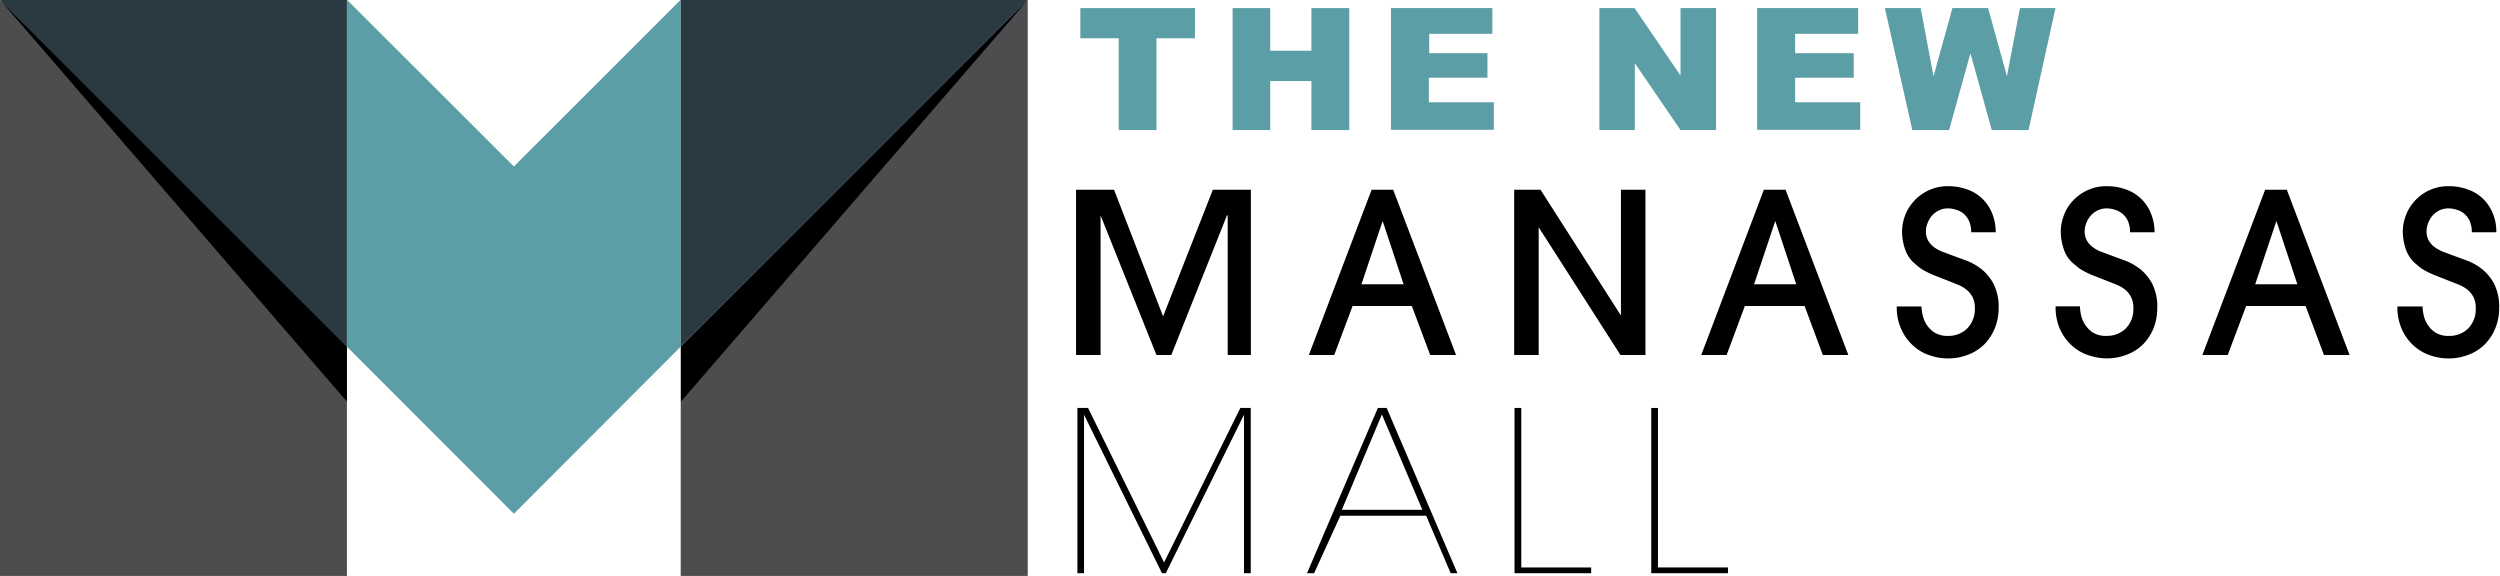
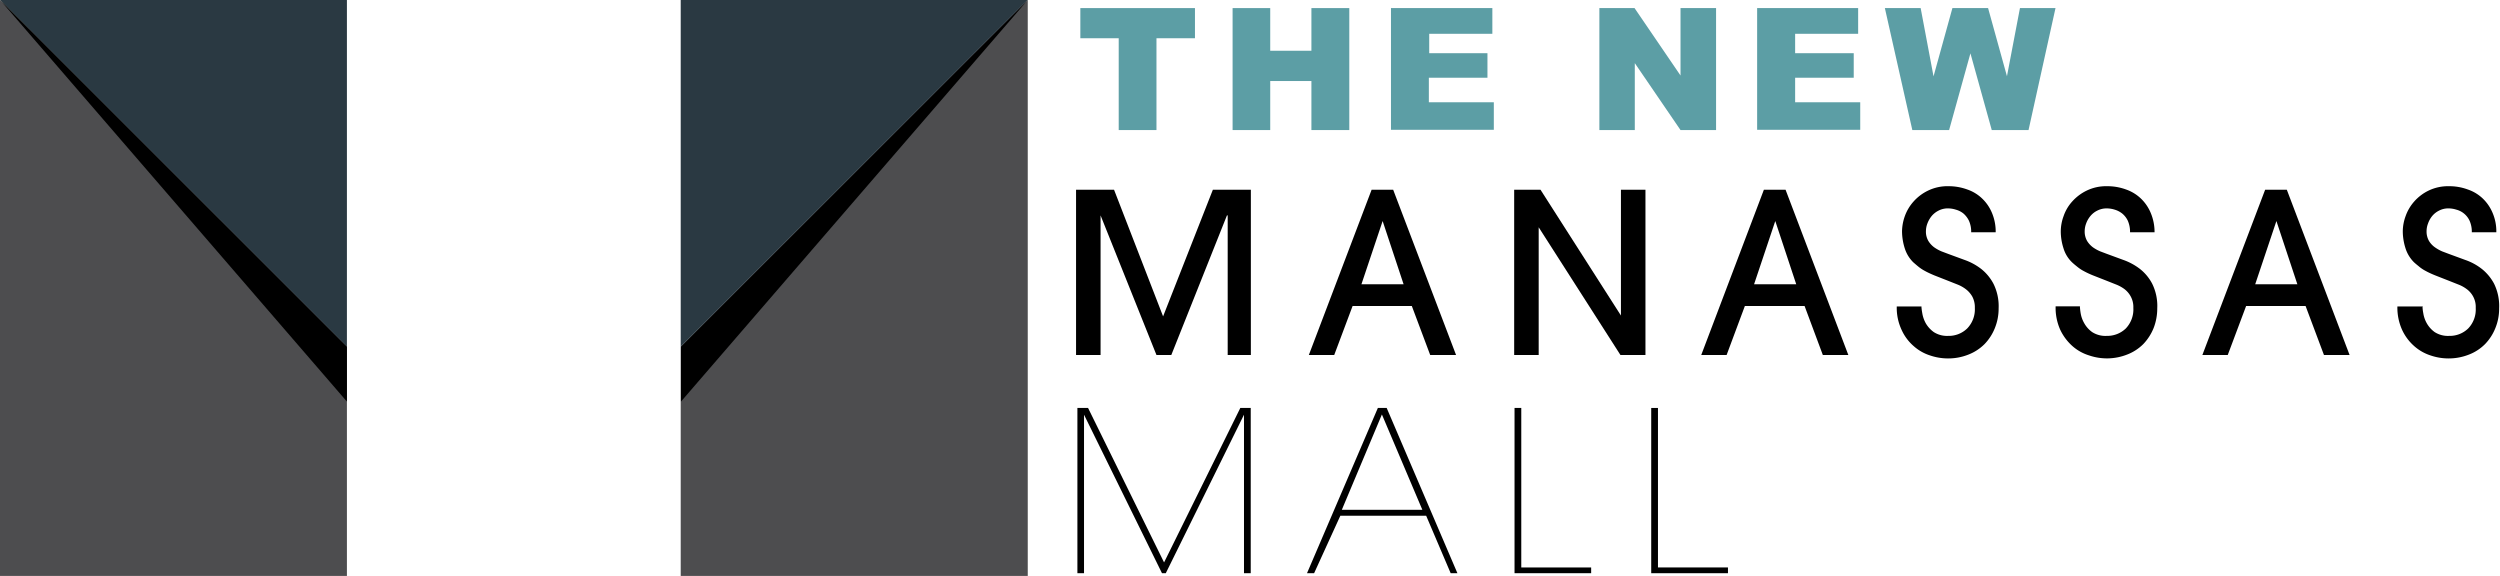
<svg xmlns="http://www.w3.org/2000/svg" id="Layer_1" data-name="Layer 1" viewBox="0 0 203.94 46.98">
  <defs>
    <style>.cls-1{fill:#5c9ea5;}.cls-2{fill:#4d4d4f;}.cls-3{fill:#2a3942;}</style>
  </defs>
  <title>Manassas(black)</title>
  <path d="M618.81,1062.2v-11.39h-0.06l-4.54,11.39H613l-4.56-11.39h0v11.39h-2v-13.48h3.1l4,10.33,4.06-10.33h3.1v13.48h-2Z" transform="translate(-518.66 -1033.24)" />
  <path d="M635.33,1062.2l-1.5-4H629l-1.5,4h-2.07l5.12-13.48h1.76l5.13,13.48h-2.1Zm-2.17-5.77-1.71-5.16h0l-1.73,5.16h3.48Z" transform="translate(-518.66 -1033.24)" />
  <path d="M650.85,1062.2l-6.67-10.42h0v10.42h-2v-13.48h2.15l6.56,10.26h0v-10.26h2v13.48h-2Z" transform="translate(-518.66 -1033.24)" />
  <path d="M667.36,1062.2l-1.49-4H661l-1.49,4h-2.07l5.11-13.48h1.77l5.12,13.48h-2.09Zm-2.17-5.77-1.71-5.16h0l-1.73,5.16h3.48Z" transform="translate(-518.66 -1033.24)" />
  <path d="M675.4,1058.21a4.46,4.46,0,0,0,.07.57,2.58,2.58,0,0,0,.28.82,2.31,2.31,0,0,0,.66.73,2,2,0,0,0,1.18.31,2.15,2.15,0,0,0,1.54-.6,2.24,2.24,0,0,0,.63-1.68,1.86,1.86,0,0,0-.21-0.93,2,2,0,0,0-.54-0.61,2.82,2.82,0,0,0-.69-0.38l-0.73-.29-1.12-.44c-0.29-.12-0.55-0.24-0.75-0.35a3.29,3.29,0,0,1-.53-0.34c-0.15-.12-0.29-0.24-0.46-0.39a2.76,2.76,0,0,1-.69-1.14,4.66,4.66,0,0,1-.22-1.39,3.85,3.85,0,0,1,.23-1.23,3.6,3.6,0,0,1,.71-1.19,3.77,3.77,0,0,1,1.18-.89,3.63,3.63,0,0,1,1.67-.36,4.42,4.42,0,0,1,1.54.27,3.28,3.28,0,0,1,1.22.75,3.44,3.44,0,0,1,.8,1.19,3.93,3.93,0,0,1,.29,1.55h-2a2.17,2.17,0,0,0-.18-0.94,1.84,1.84,0,0,0-.46-0.6,1.72,1.72,0,0,0-.62-0.31,2.14,2.14,0,0,0-.62-0.1,1.63,1.63,0,0,0-.78.18,1.78,1.78,0,0,0-.56.44,2.14,2.14,0,0,0-.35.61,1.78,1.78,0,0,0-.12.62,1.5,1.5,0,0,0,.2.81,1.84,1.84,0,0,0,.48.52,3.15,3.15,0,0,0,.6.33l0.53,0.2,1.36,0.5a4.81,4.81,0,0,1,1.34.73,3.81,3.81,0,0,1,1,1.21,4.11,4.11,0,0,1,.42,2,4.22,4.22,0,0,1-.31,1.62,4,4,0,0,1-.84,1.3,3.78,3.78,0,0,1-1.3.85,4.44,4.44,0,0,1-1.69.32,4.57,4.57,0,0,1-1.44-.24,3.68,3.68,0,0,1-1.33-.75,3.84,3.84,0,0,1-1-1.33,4.24,4.24,0,0,1-.4-1.92h2Z" transform="translate(-518.66 -1033.24)" />
  <path d="M688.33,1058.21a4.32,4.32,0,0,0,.06.57,2.4,2.4,0,0,0,.29.82,2.21,2.21,0,0,0,.65.73,2,2,0,0,0,1.19.31,2.18,2.18,0,0,0,1.55-.6,2.25,2.25,0,0,0,.62-1.68,1.82,1.82,0,0,0-.21-0.93,1.89,1.89,0,0,0-.52-0.61,3,3,0,0,0-.7-0.38l-0.73-.29-1.12-.44c-0.3-.12-0.55-0.24-0.75-0.35a3,3,0,0,1-.52-0.34c-0.15-.12-0.3-0.24-0.46-0.39a2.63,2.63,0,0,1-.69-1.14,4.48,4.48,0,0,1-.22-1.39,3.62,3.62,0,0,1,.23-1.23,3.42,3.42,0,0,1,.7-1.19,3.82,3.82,0,0,1,1.18-.89,3.64,3.64,0,0,1,1.67-.36,4.42,4.42,0,0,1,1.55.27,3.35,3.35,0,0,1,1.22.75,3.46,3.46,0,0,1,.8,1.19,4,4,0,0,1,.3,1.55h-2a2.23,2.23,0,0,0-.18-0.94,1.69,1.69,0,0,0-.47-0.6,1.83,1.83,0,0,0-.61-0.31,2.22,2.22,0,0,0-.63-0.1,1.65,1.65,0,0,0-.78.18,1.7,1.7,0,0,0-.56.44,2,2,0,0,0-.35.61,1.82,1.82,0,0,0-.12.62,1.55,1.55,0,0,0,.2.81,1.88,1.88,0,0,0,.48.52,3.13,3.13,0,0,0,.6.33l0.53,0.2,1.36,0.5a4.93,4.93,0,0,1,1.34.73,3.74,3.74,0,0,1,1,1.21,4.09,4.09,0,0,1,.41,2,4.39,4.39,0,0,1-.3,1.62,4.13,4.13,0,0,1-.84,1.3,3.77,3.77,0,0,1-1.31.85,4.49,4.49,0,0,1-3.12.07,3.68,3.68,0,0,1-1.34-.75,4.16,4.16,0,0,1-1-1.33,4.36,4.36,0,0,1-.38-1.92h2Z" transform="translate(-518.66 -1033.24)" />
  <path d="M708.24,1062.2l-1.5-4h-4.85l-1.5,4h-2.07l5.12-13.48h1.77l5.12,13.48h-2.09Zm-2.17-5.77-1.71-5.16h0l-1.73,5.16h3.48Z" transform="translate(-518.66 -1033.24)" />
  <path d="M716.28,1058.21a3,3,0,0,0,.06.57,2.44,2.44,0,0,0,.28.82,2.27,2.27,0,0,0,.65.73,2,2,0,0,0,1.19.31,2.15,2.15,0,0,0,1.54-.6,2.23,2.23,0,0,0,.62-1.68,1.77,1.77,0,0,0-.21-0.93,1.83,1.83,0,0,0-.53-0.61,2.86,2.86,0,0,0-.7-0.38l-0.73-.29-1.12-.44c-0.3-.12-0.56-0.24-0.76-0.35a3.13,3.13,0,0,1-.53-0.34c-0.14-.12-0.3-0.24-0.46-0.39a2.79,2.79,0,0,1-.69-1.14,4.62,4.62,0,0,1-.22-1.39,3.67,3.67,0,0,1,.23-1.23,3.6,3.6,0,0,1,.7-1.19,3.74,3.74,0,0,1,1.17-.89,3.66,3.66,0,0,1,1.67-.36,4.35,4.35,0,0,1,1.54.27,3.29,3.29,0,0,1,1.23.75,3.49,3.49,0,0,1,.8,1.19,3.81,3.81,0,0,1,.29,1.55h-2a2.2,2.2,0,0,0-.18-0.94,1.65,1.65,0,0,0-1.09-.91,2.15,2.15,0,0,0-.62-0.1,1.63,1.63,0,0,0-.78.18,1.73,1.73,0,0,0-.56.44,2,2,0,0,0-.34.61,1.76,1.76,0,0,0-.12.62,1.54,1.54,0,0,0,.2.81,1.72,1.72,0,0,0,.49.52,3.17,3.17,0,0,0,.59.33l0.53,0.2,1.36,0.5a4.62,4.62,0,0,1,1.34.73,3.85,3.85,0,0,1,1,1.21,4.14,4.14,0,0,1,.41,2,4.2,4.2,0,0,1-.31,1.62,4,4,0,0,1-.84,1.3,3.74,3.74,0,0,1-1.3.85,4.49,4.49,0,0,1-1.69.32,4.55,4.55,0,0,1-1.44-.24,3.74,3.74,0,0,1-1.33-.75,4,4,0,0,1-1-1.33,4.39,4.39,0,0,1-.39-1.92h2Z" transform="translate(-518.66 -1033.24)" />
  <path d="M613.62,1079.12l6.22-12.6h0.85V1080h-0.55v-12.93h0L613.76,1080h-0.31l-6.36-12.93h0V1080h-0.54v-13.48h0.87Z" transform="translate(-518.66 -1033.24)" />
  <path d="M625.86,1080h-0.58l5.78-13.48h0.72l5.77,13.48H637l-2-4.69h-7Zm2.26-5.17h6.57l-3.3-7.78Z" transform="translate(-518.66 -1033.24)" />
  <path d="M642.76,1079.53h5.7V1080h-6.25v-13.48h0.55v13Z" transform="translate(-518.66 -1033.24)" />
-   <path d="M653.91,1079.53h5.71V1080h-6.26v-13.48h0.55v13Z" transform="translate(-518.66 -1033.24)" />
+   <path d="M653.91,1079.53h5.71V1080h-6.26v-13.48h0.55v13" transform="translate(-518.66 -1033.24)" />
  <path class="cls-1" d="M606.79,1033.9h9.35v2.46H613v7.49h-3.08v-7.49h-3.13v-2.46Z" transform="translate(-518.66 -1033.24)" />
  <path class="cls-1" d="M619.21,1033.9h3.07v3.48h3.36v-3.48h3.09v9.95h-3.09v-4h-3.36v4h-3.07v-9.95Z" transform="translate(-518.66 -1033.24)" />
  <path class="cls-1" d="M632.16,1033.9h8.24V1036h-5.15v1.58H640v2h-4.78v2h5.3v2.25h-8.39v-9.95Z" transform="translate(-518.66 -1033.24)" />
  <path class="cls-1" d="M649.08,1033.9H652l3.75,5.5v-5.5h2.9v9.95h-2.9l-3.73-5.46v5.46h-2.89v-9.95Z" transform="translate(-518.66 -1033.24)" />
  <path class="cls-1" d="M662,1033.9h8.24V1036H665.1v1.58h4.78v2H665.1v2h5.31v2.25H662v-9.95Z" transform="translate(-518.66 -1033.24)" />
  <path class="cls-1" d="M672.42,1033.9h2.92l1.05,5.57,1.54-5.57h2.91l1.54,5.56,1.06-5.56h2.9l-2.2,9.95h-3l-1.74-6.26-1.74,6.26h-3Z" transform="translate(-518.66 -1033.24)" />
  <polygon class="cls-2" points="0 0 0 46.98 28.3 46.98 28.3 28.28 0.01 0 0 0" />
  <polygon class="cls-2" points="83.83 0 55.53 28.28 55.53 46.98 83.84 46.98 83.84 0 83.83 0" />
-   <polygon class="cls-1" points="55.51 0 41.92 13.58 28.32 0 28.3 0 28.3 28.28 41.92 41.91 55.53 28.28 55.53 0 55.51 0" />
  <polygon class="cls-3" points="0.01 0 28.3 28.28 28.3 0 0.01 0" />
  <polygon class="cls-3" points="55.53 0 55.53 28.28 83.83 0 55.53 0" />
  <polygon points="0.01 0 28.3 32.76 28.3 28.28 0.01 0" />
  <polygon points="83.84 0 55.55 32.76 55.55 28.28 83.84 0" />
</svg>